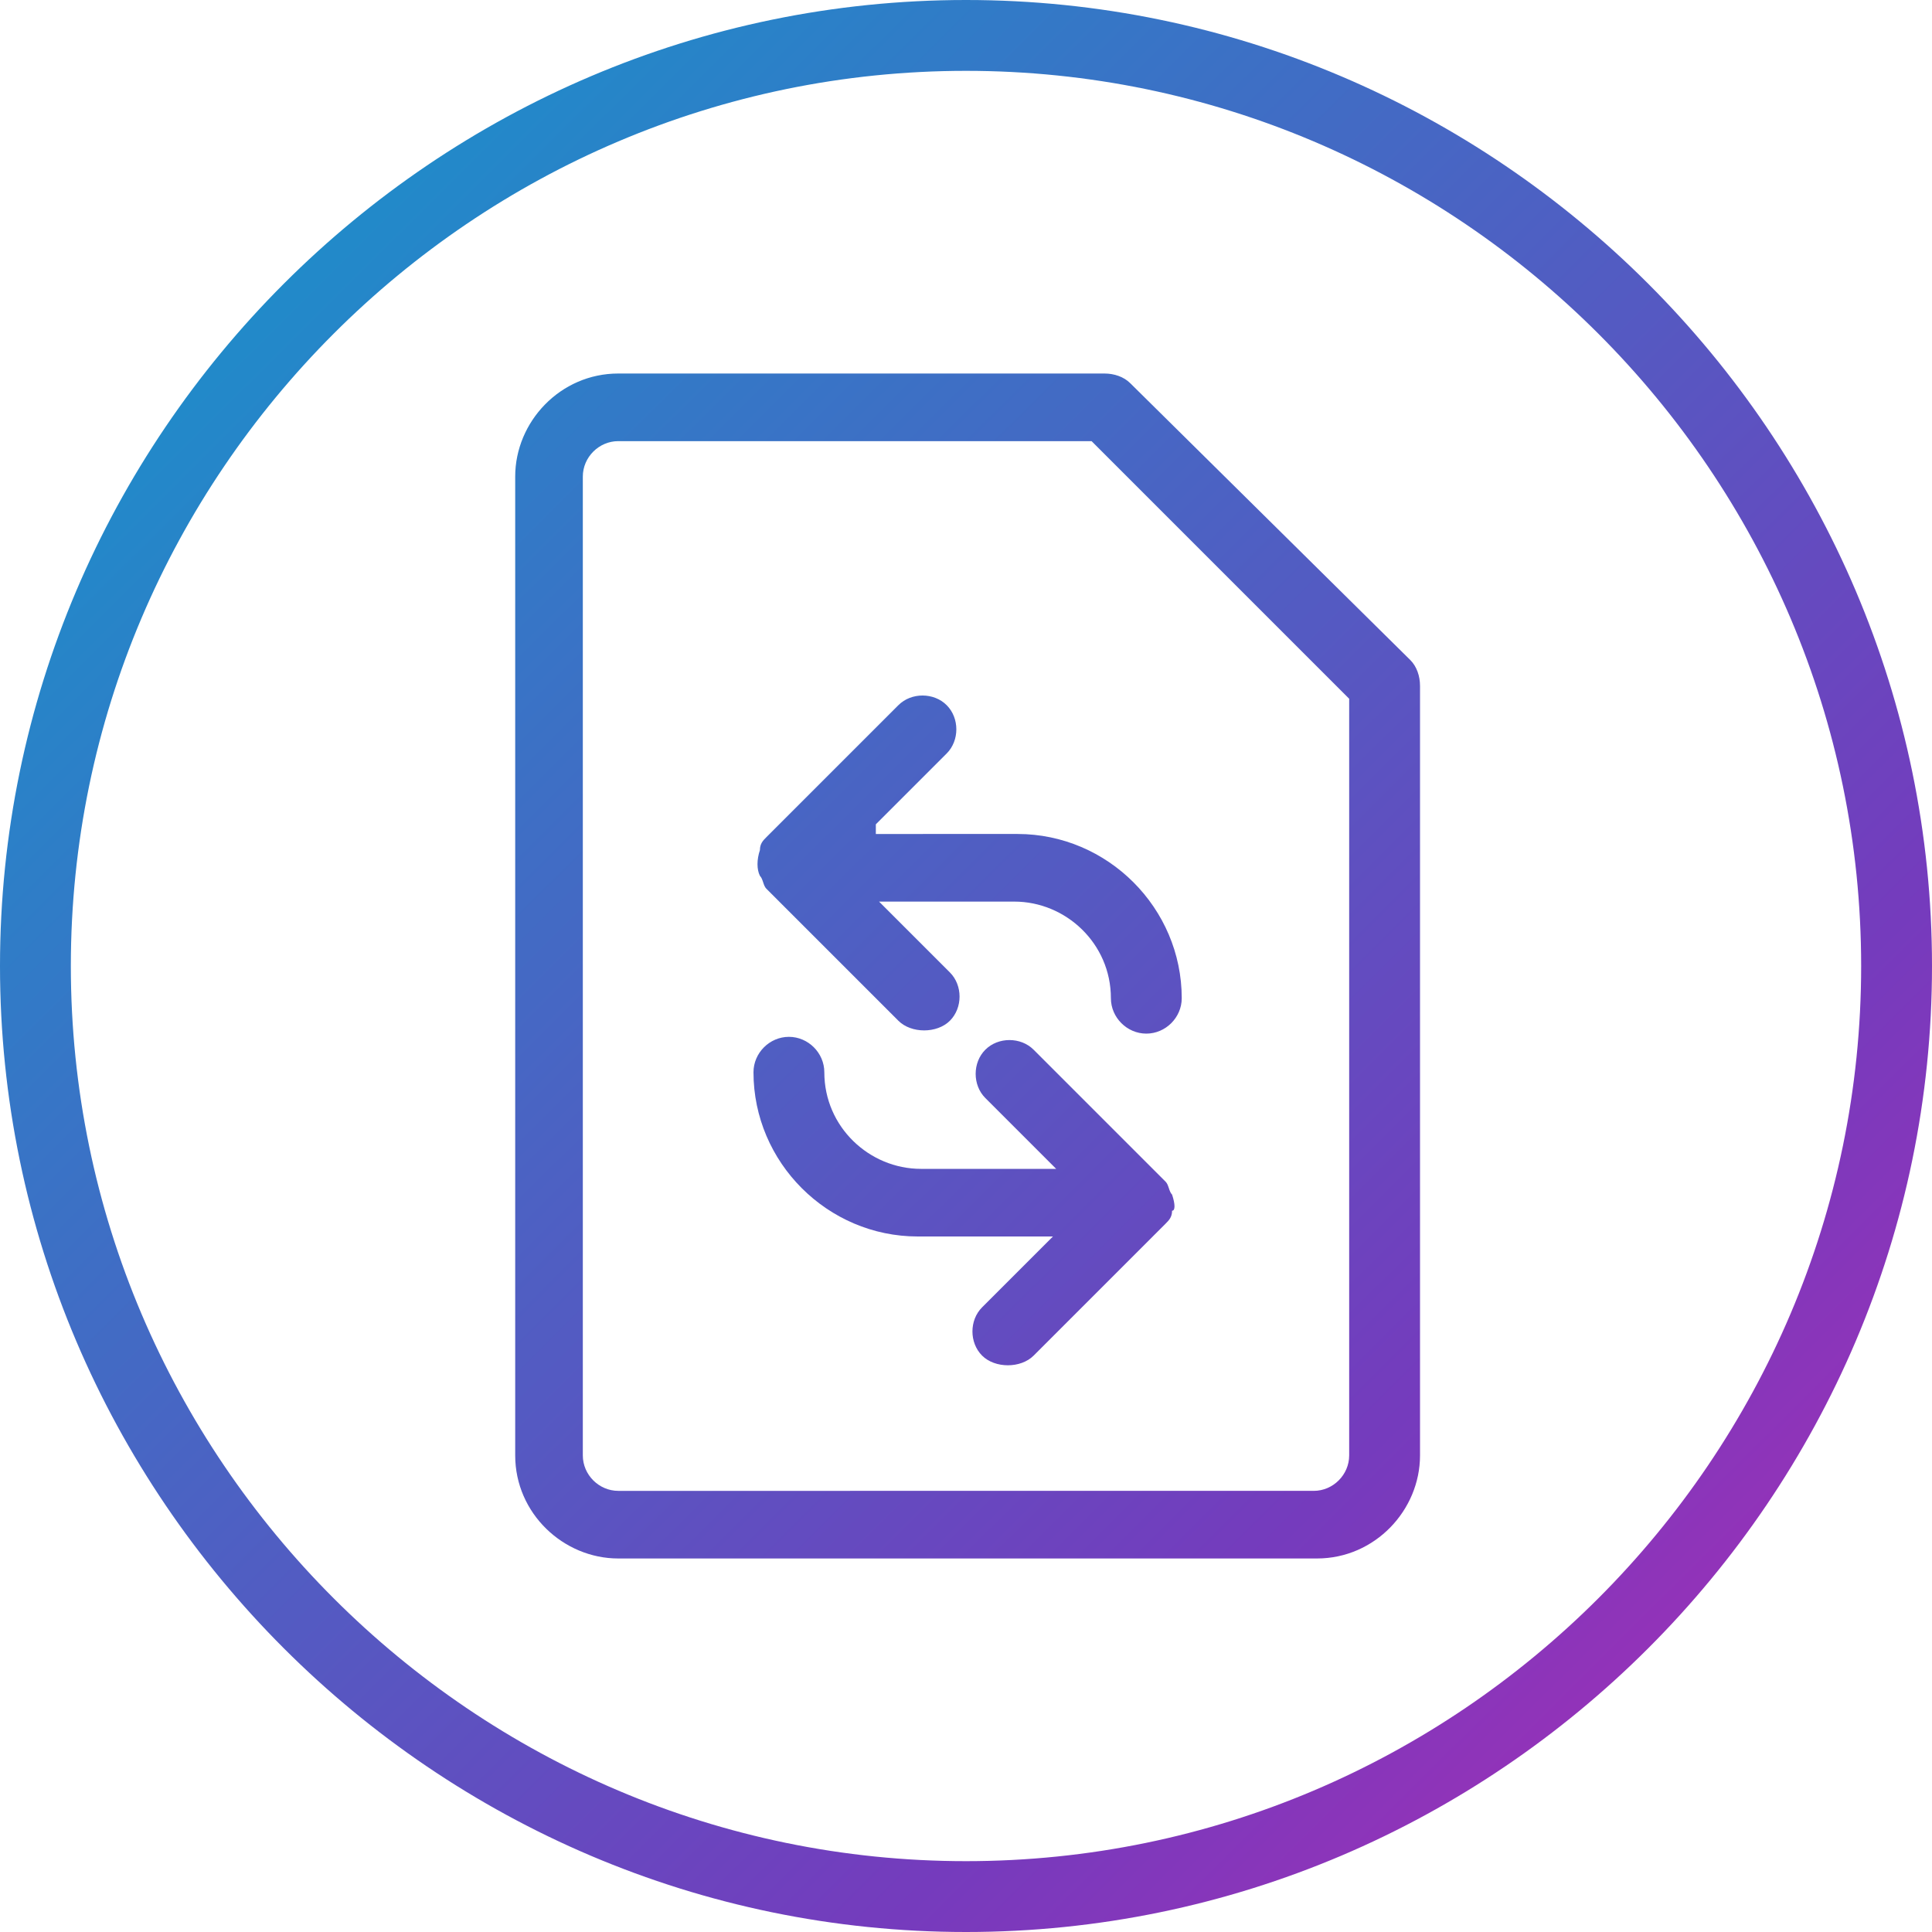
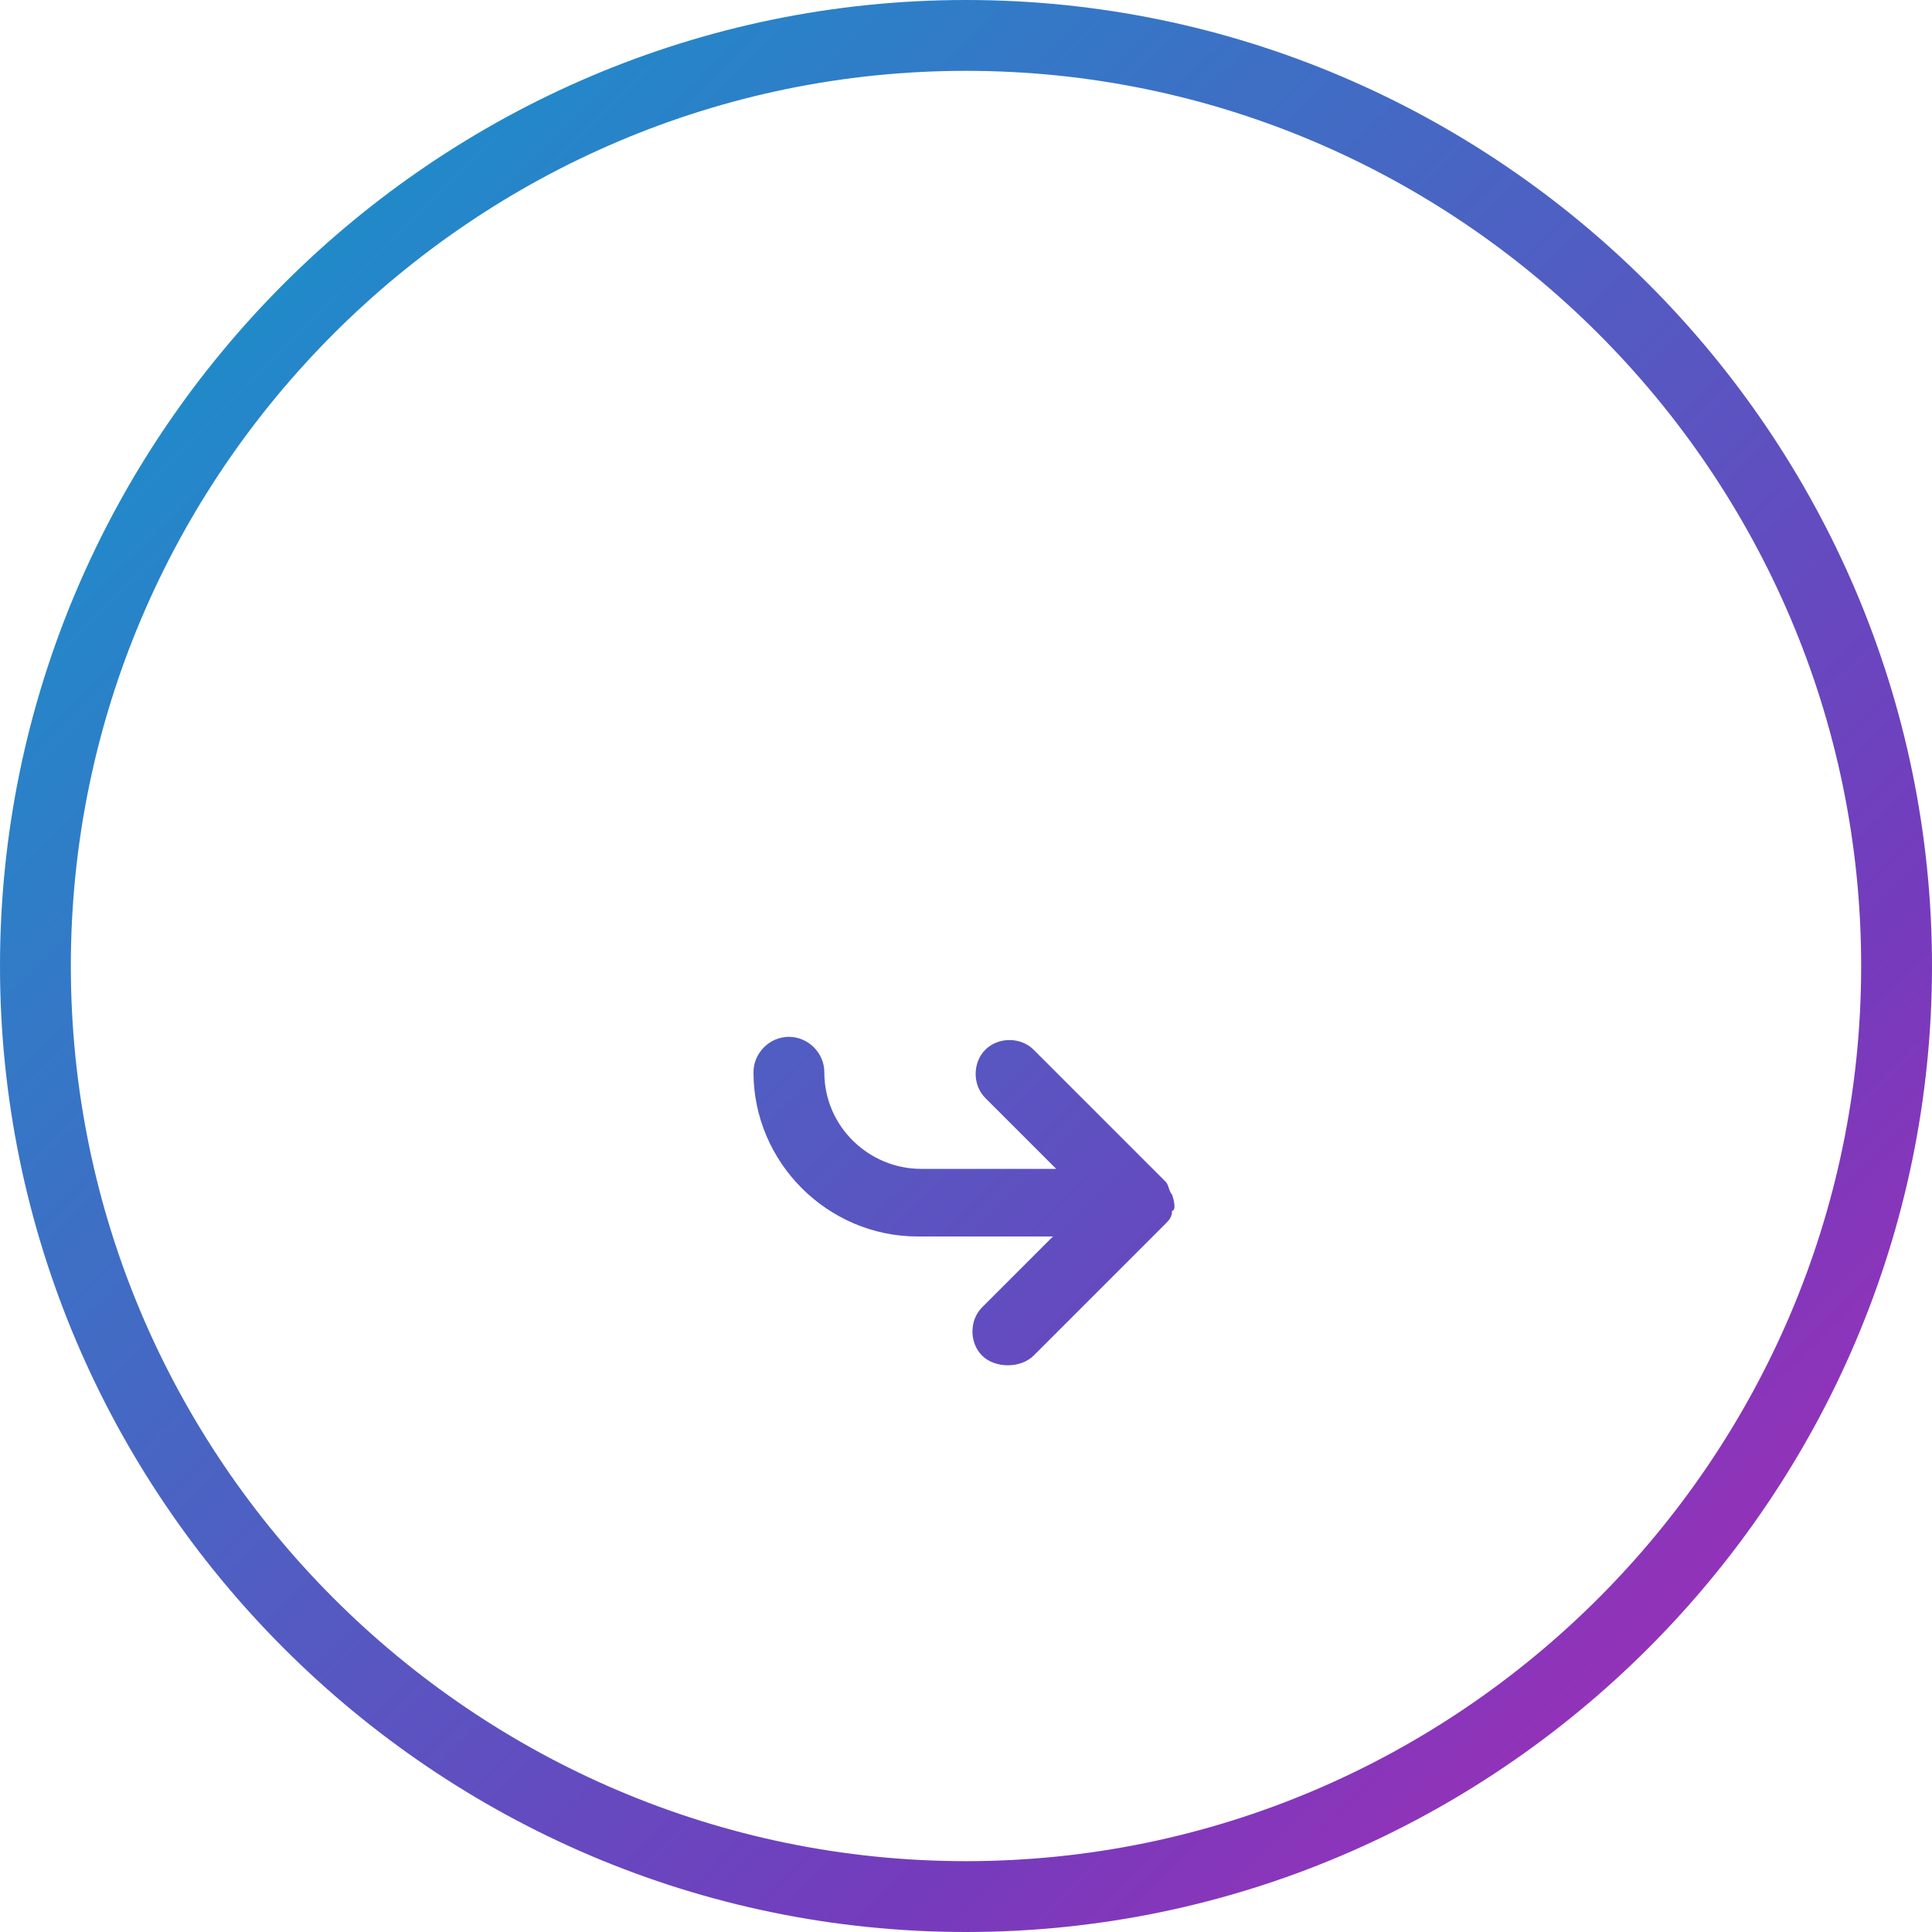
<svg xmlns="http://www.w3.org/2000/svg" version="1.1" id="Layer_1" x="0px" y="0px" viewBox="0 0 60 60" style="enable-background:new 0 0 60 60;" xml:space="preserve">
  <style type="text/css">
	.st0{fill:url(#SVGID_1_);}
	.st1{fill:url(#SVGID_2_);}
	.st2{fill:url(#SVGID_3_);}
	.st3{fill:url(#SVGID_4_);}
</style>
  <g>
    <linearGradient id="SVGID_1_" gradientUnits="userSpaceOnUse" x1="62.78" y1="66.647" x2="-6.802" y2="-3.288">
      <stop offset="0" style="stop-color:#C724B1" />
      <stop offset="0.3" style="stop-color:#753BBD" />
      <stop offset="1" style="stop-color:#00A9CE" />
    </linearGradient>
-     <path class="st0" d="M35.1,11.9c-0.2-0.2-0.5-0.3-0.8-0.3H19.2c-1.8,0-3.2,1.5-3.2,3.2v30.4c0,1.8,1.5,3.2,3.2,3.2h21.7   c1.8,0,3.2-1.5,3.2-3.2V21.3c0-0.3-0.1-0.6-0.3-0.8L35.1,11.9z M41.9,45.2c0,0.6-0.5,1.1-1.1,1.1H19.2c-0.6,0-1.1-0.5-1.1-1.1V14.8   c0-0.6,0.5-1.1,1.1-1.1h14.7l8,8V45.2z" />
    <linearGradient id="SVGID_2_" gradientUnits="userSpaceOnUse" x1="65.704" y1="63.737" x2="-3.877" y2="-6.197">
      <stop offset="0" style="stop-color:#C724B1" />
      <stop offset="0.3" style="stop-color:#753BBD" />
      <stop offset="1" style="stop-color:#00A9CE" />
    </linearGradient>
-     <path class="st1" d="M27.2,25.6l2.2-2.2c0.4-0.4,0.4-1.1,0-1.5c-0.4-0.4-1.1-0.4-1.5,0l-4.1,4.1c-0.1,0.1-0.2,0.2-0.2,0.4   c-0.1,0.3-0.1,0.6,0,0.8c0.1,0.1,0.1,0.3,0.2,0.4l4.1,4.1c0.2,0.2,0.5,0.3,0.8,0.3c0.3,0,0.6-0.1,0.8-0.3c0.4-0.4,0.4-1.1,0-1.5   l-2.2-2.2h4.2c1.6,0,3,1.3,3,3c0,0.6,0.5,1.1,1.1,1.1s1.1-0.5,1.1-1.1c0-2.8-2.3-5.1-5.1-5.1H27.2z" />
    <linearGradient id="SVGID_3_" gradientUnits="userSpaceOnUse" x1="61.478" y1="67.943" x2="-8.104" y2="-1.992">
      <stop offset="0" style="stop-color:#C724B1" />
      <stop offset="0.3" style="stop-color:#753BBD" />
      <stop offset="1" style="stop-color:#00A9CE" />
    </linearGradient>
    <path class="st2" d="M36.4,37.1c-0.1-0.1-0.1-0.3-0.2-0.4l-4.1-4.1c-0.4-0.4-1.1-0.4-1.5,0c-0.4,0.4-0.4,1.1,0,1.5l2.2,2.2h-4.2   c-1.6,0-3-1.3-3-3c0-0.6-0.5-1.1-1.1-1.1s-1.1,0.5-1.1,1.1c0,2.8,2.3,5.1,5.1,5.1h4.2l-2.2,2.2c-0.4,0.4-0.4,1.1,0,1.5   c0.2,0.2,0.5,0.3,0.8,0.3c0.3,0,0.6-0.1,0.8-0.3l4.1-4.1c0.1-0.1,0.2-0.2,0.2-0.4C36.5,37.6,36.5,37.4,36.4,37.1z" />
    <linearGradient id="SVGID_4_" gradientUnits="userSpaceOnUse" x1="64.63" y1="64.806" x2="-4.951" y2="-5.129">
      <stop offset="0" style="stop-color:#C724B1" />
      <stop offset="0.3" style="stop-color:#753BBD" />
      <stop offset="1" style="stop-color:#00A9CE" />
    </linearGradient>
    <path class="st3" d="M30,0C13.5,0,0,13.5,0,30s13.5,30,30,30s30-13.5,30-30S46.5,0,30,0z M30,57.8C14.7,57.8,2.2,45.3,2.2,30   S14.7,2.2,30,2.2S57.8,14.7,57.8,30S45.3,57.8,30,57.8z" />
  </g>
</svg>